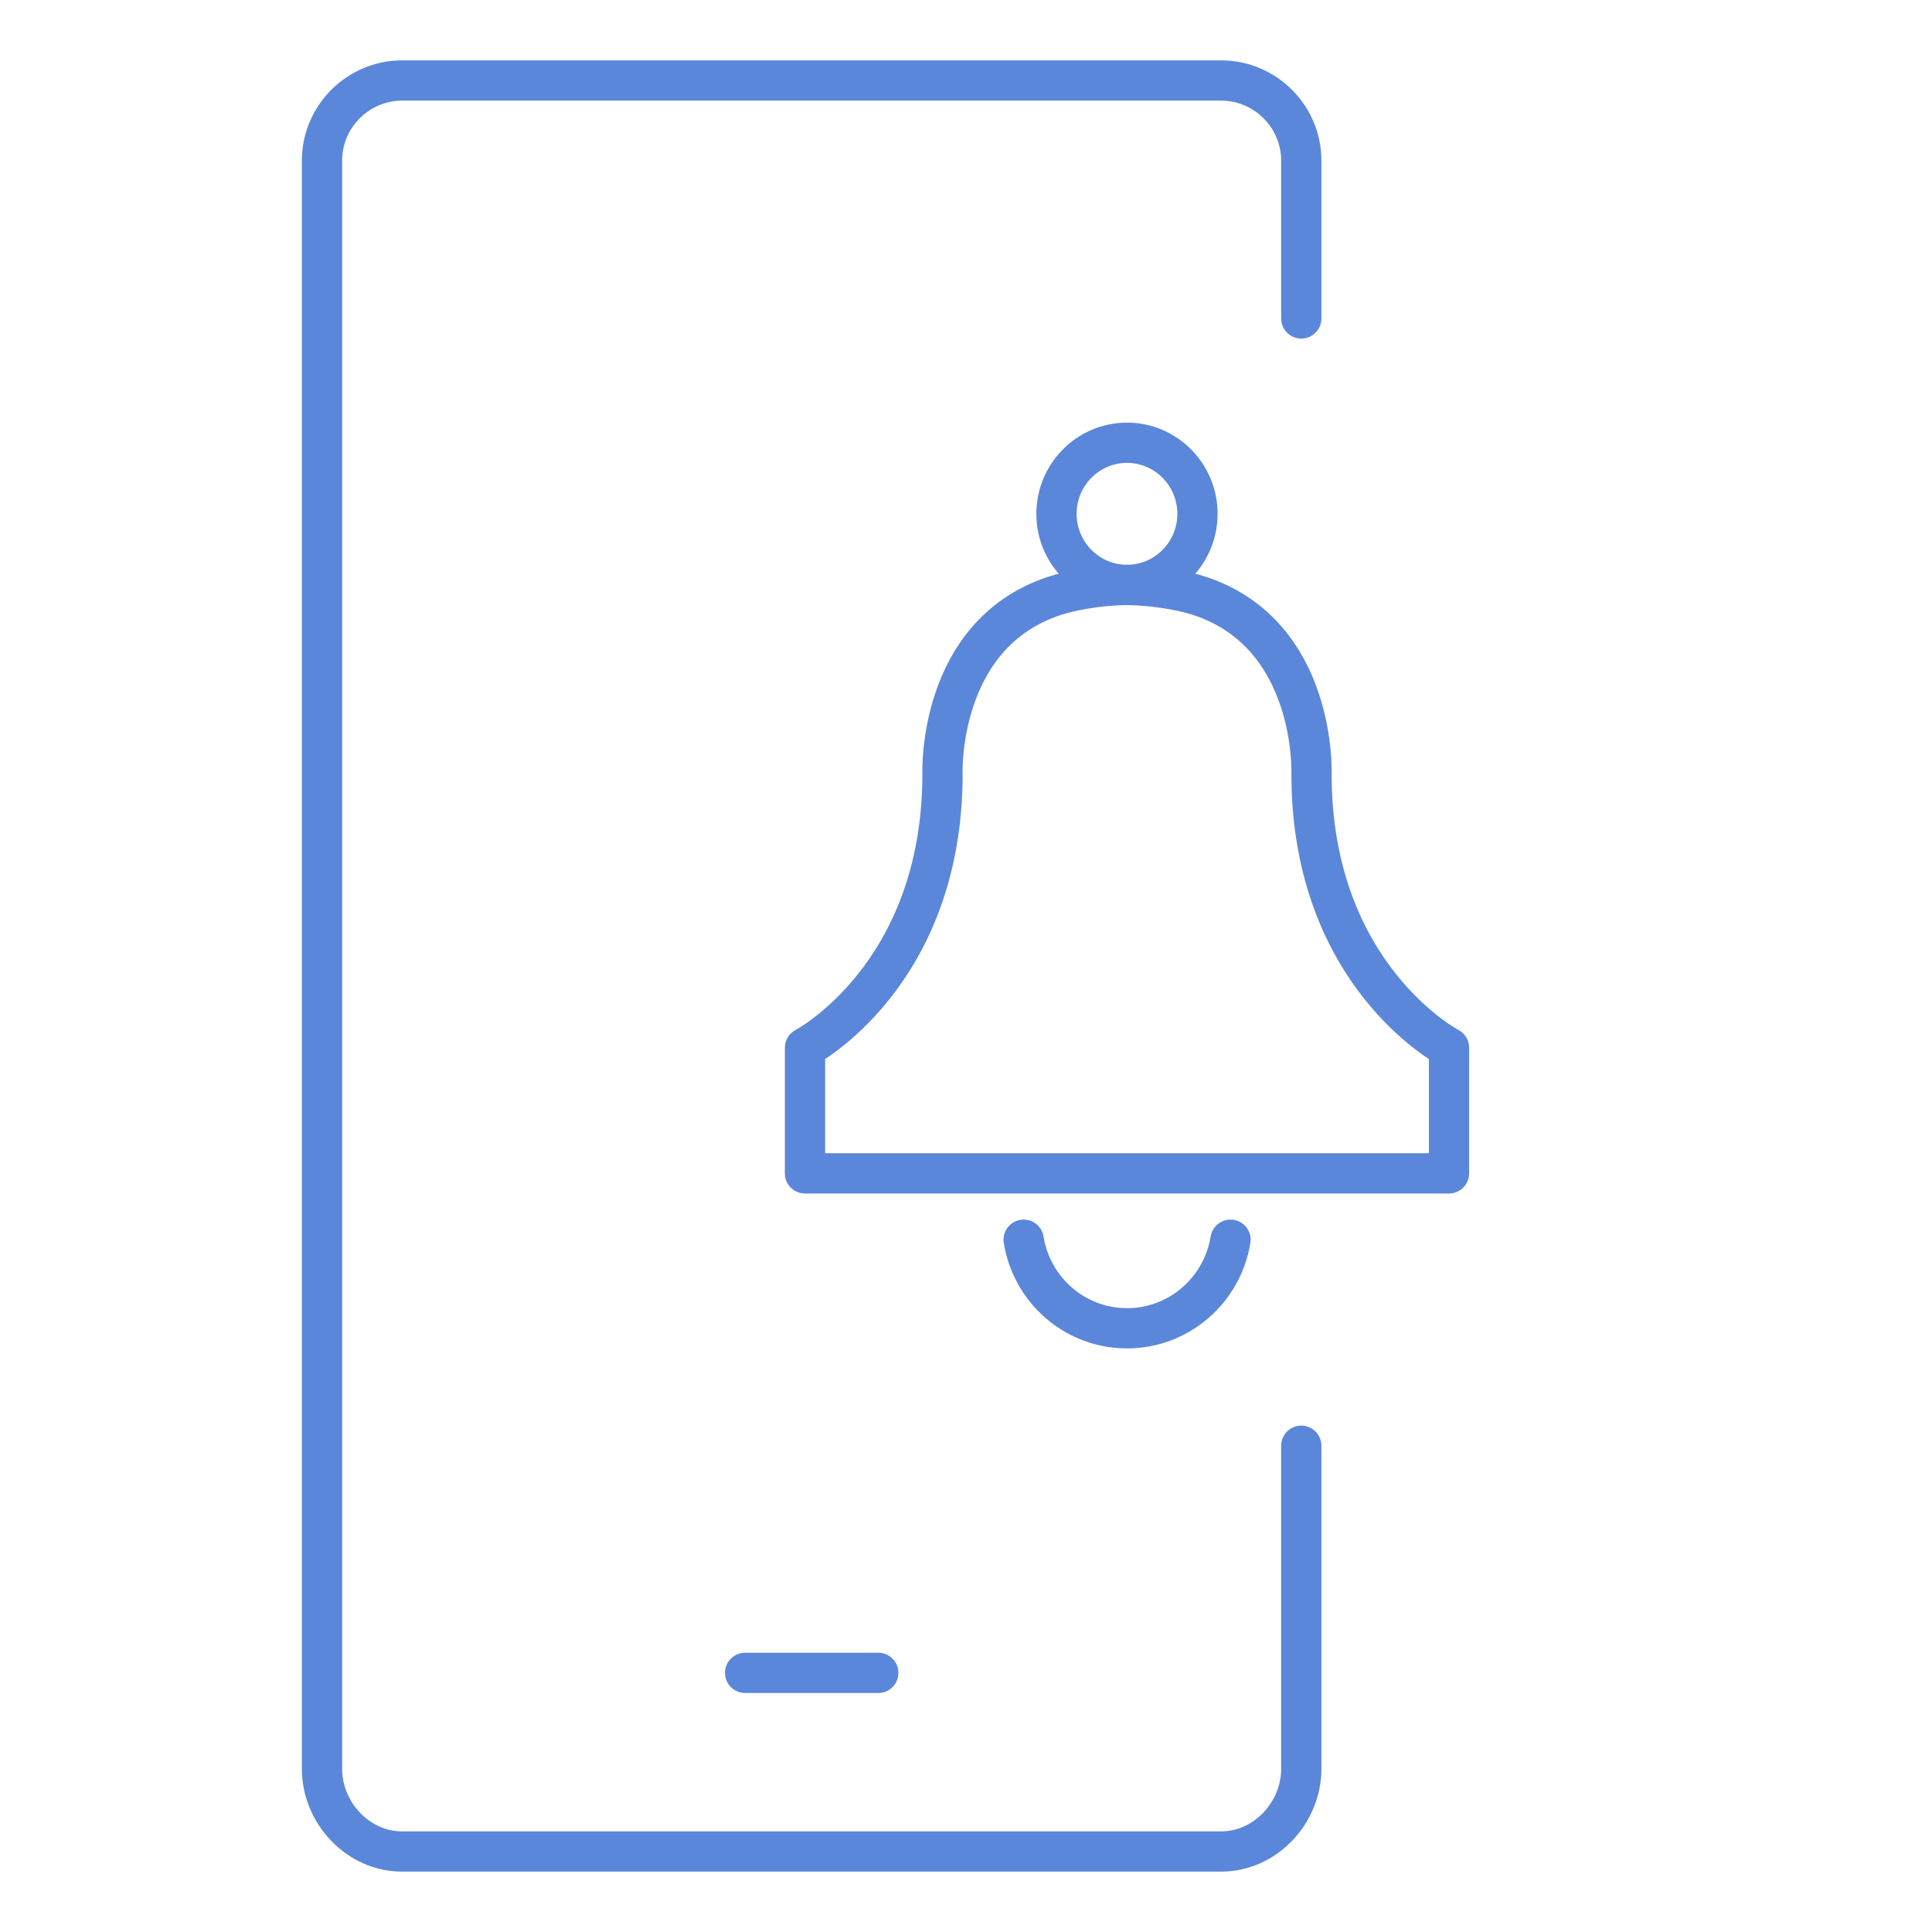
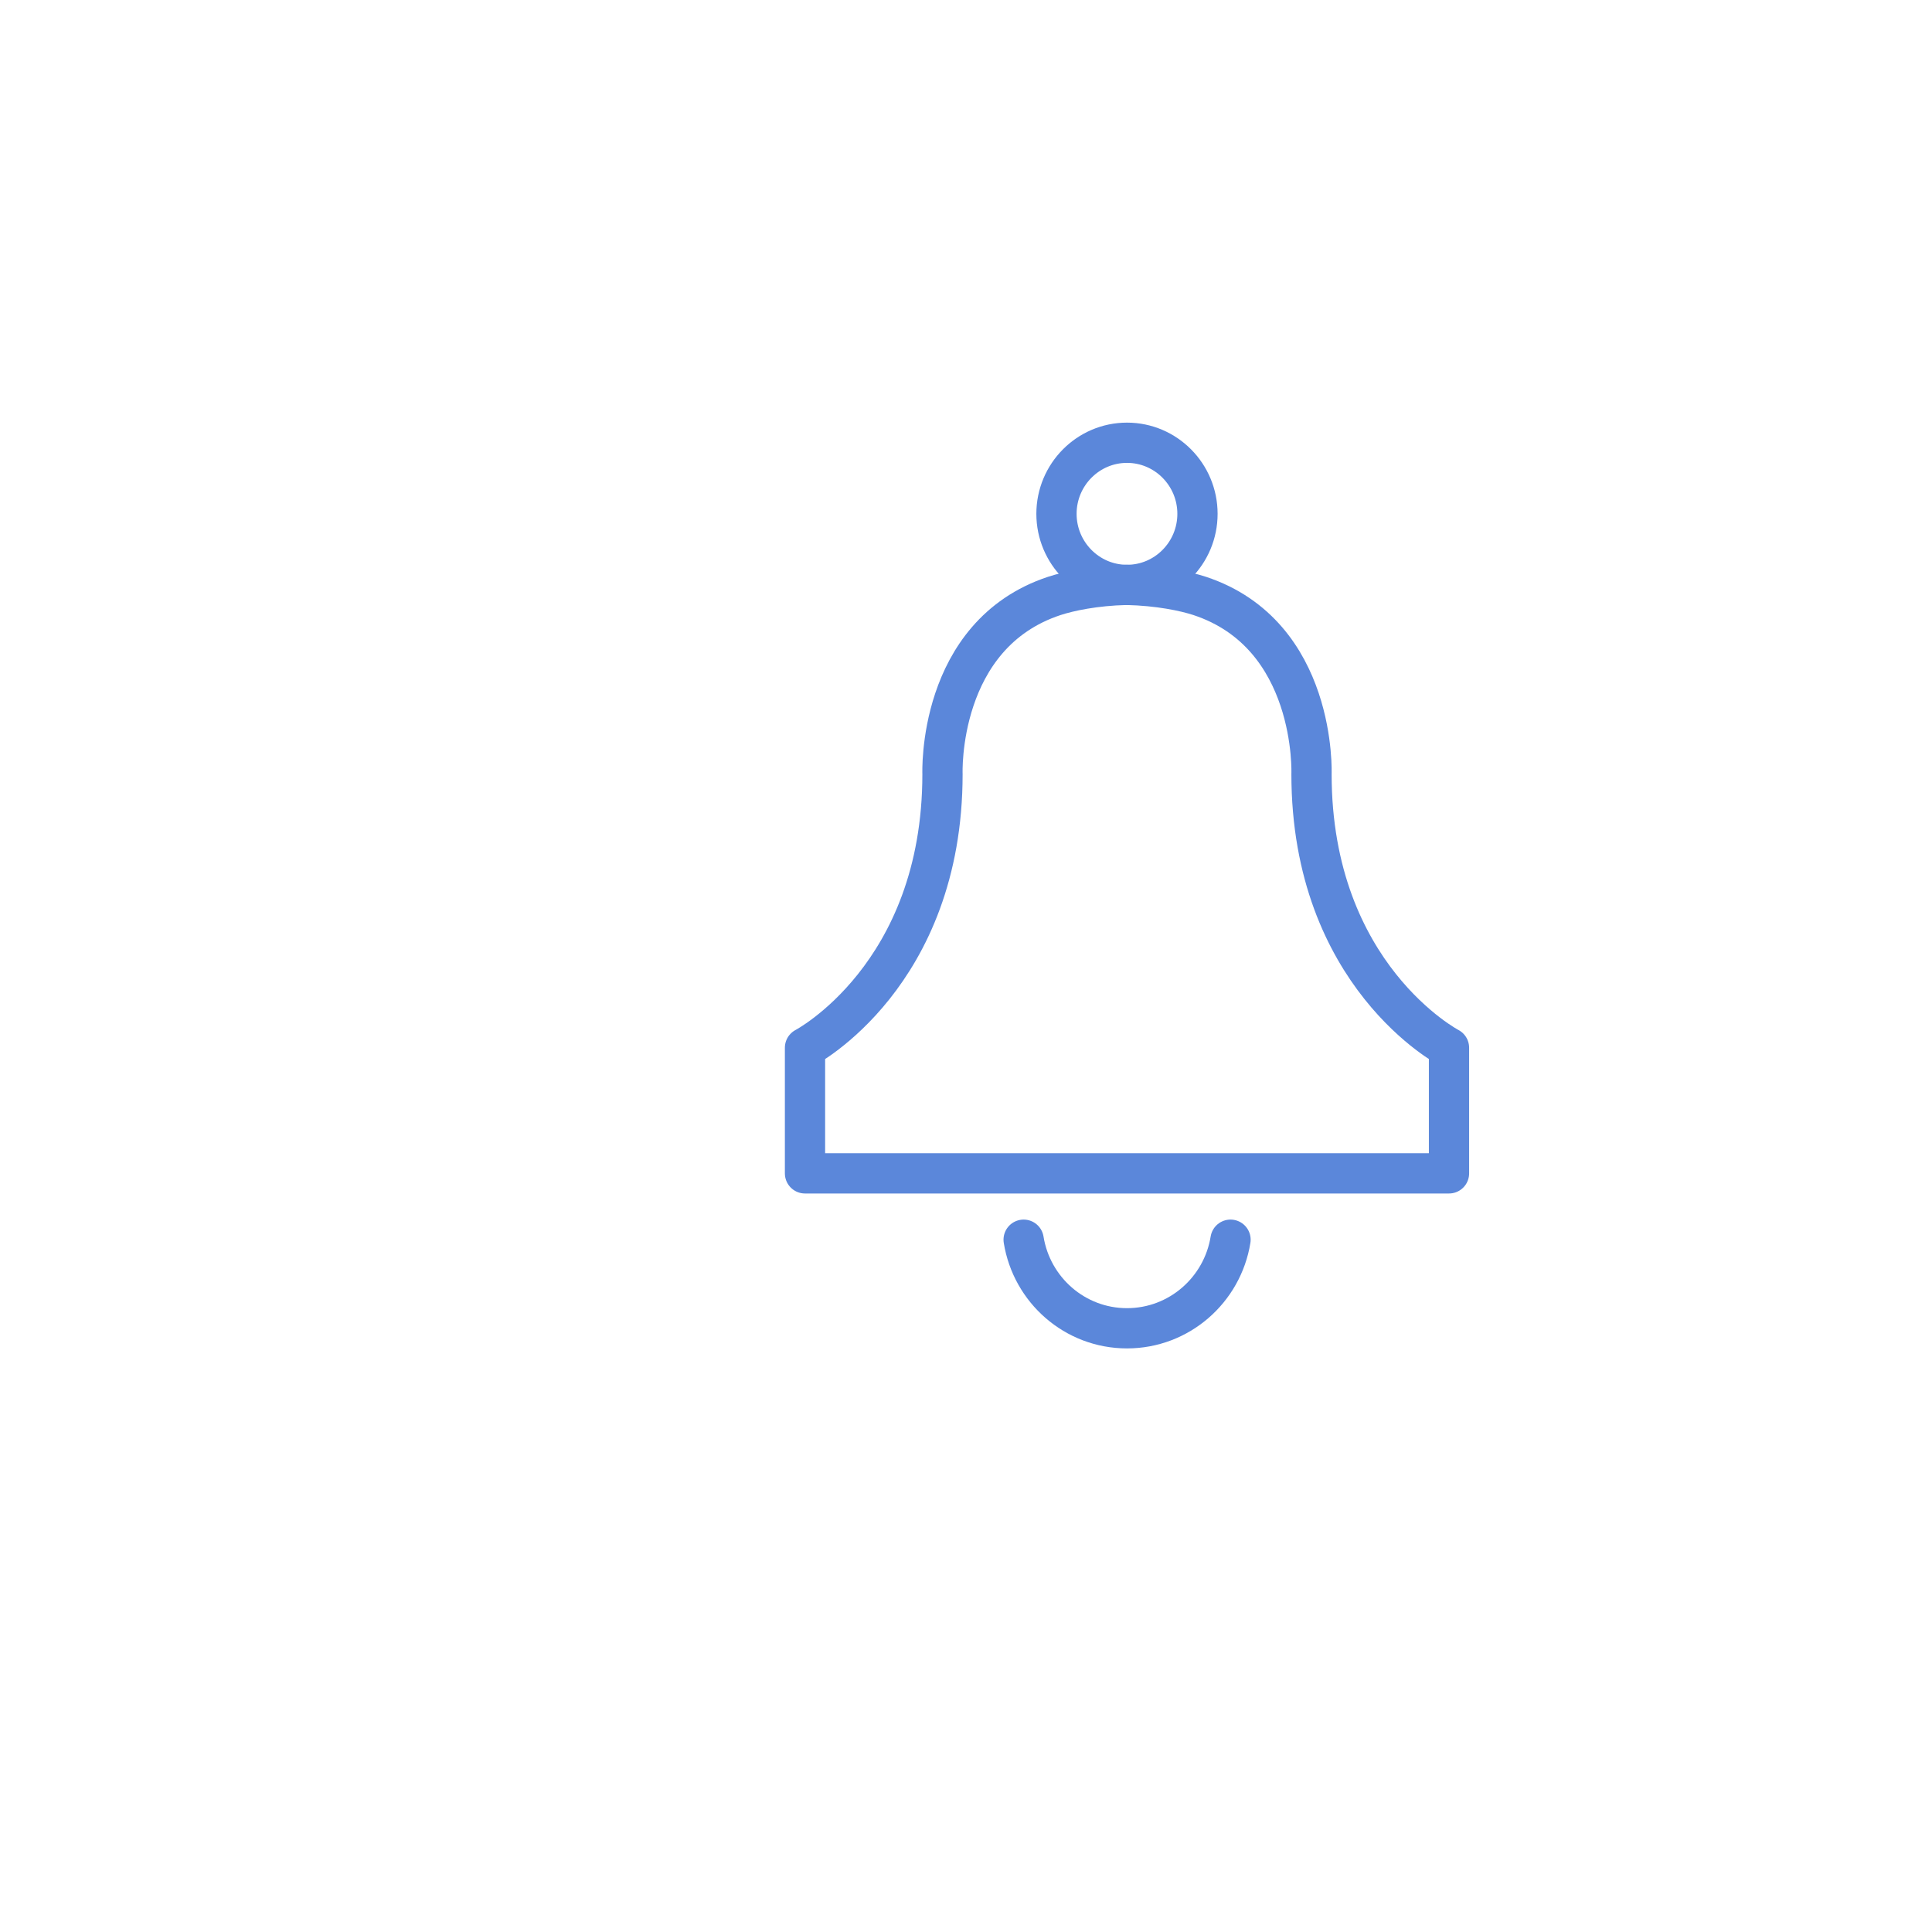
<svg xmlns="http://www.w3.org/2000/svg" width="48" height="48" viewBox="0 0 48 48" fill="none">
-   <path d="M32.33 35.919V43.945C32.33 45.042 31.433 46 30.339 46H9.991C8.896 46 8 45.042 8 43.945V3.99C8 2.894 8.897 2 9.991 2H30.339C31.434 2 32.33 2.895 32.33 3.99V7.912" stroke="#5B87DA" stroke-linecap="round" stroke-linejoin="round" />
-   <path d="M18.512 41.562H21.821" stroke="#5B87DA" stroke-linecap="round" stroke-linejoin="round" />
  <path d="M30.572 30.8C30.37 32.048 29.296 33.001 28 33.001C26.704 33.001 25.633 32.048 25.432 30.8" stroke="#5B87DA" stroke-linecap="round" stroke-linejoin="round" />
  <path d="M32.584 19.23C32.584 19.23 32.723 15.768 29.804 14.805C29.439 14.686 28.792 14.549 27.99 14.531C27.197 14.549 26.561 14.686 26.196 14.805C23.277 15.768 23.416 19.23 23.416 19.23C23.416 24.247 20 26.031 20 26.031V29.152H36V26.031C36 26.031 32.584 24.247 32.584 19.23Z" stroke="#5B87DA" stroke-linecap="round" stroke-linejoin="round" />
  <path d="M28 11C28.966 11 29.751 11.792 29.751 12.766C29.751 13.74 28.966 14.532 28 14.532C27.034 14.532 26.248 13.74 26.248 12.766C26.248 11.792 27.034 11 28 11Z" stroke="#5B87DA" stroke-linecap="round" stroke-linejoin="round" />
</svg>